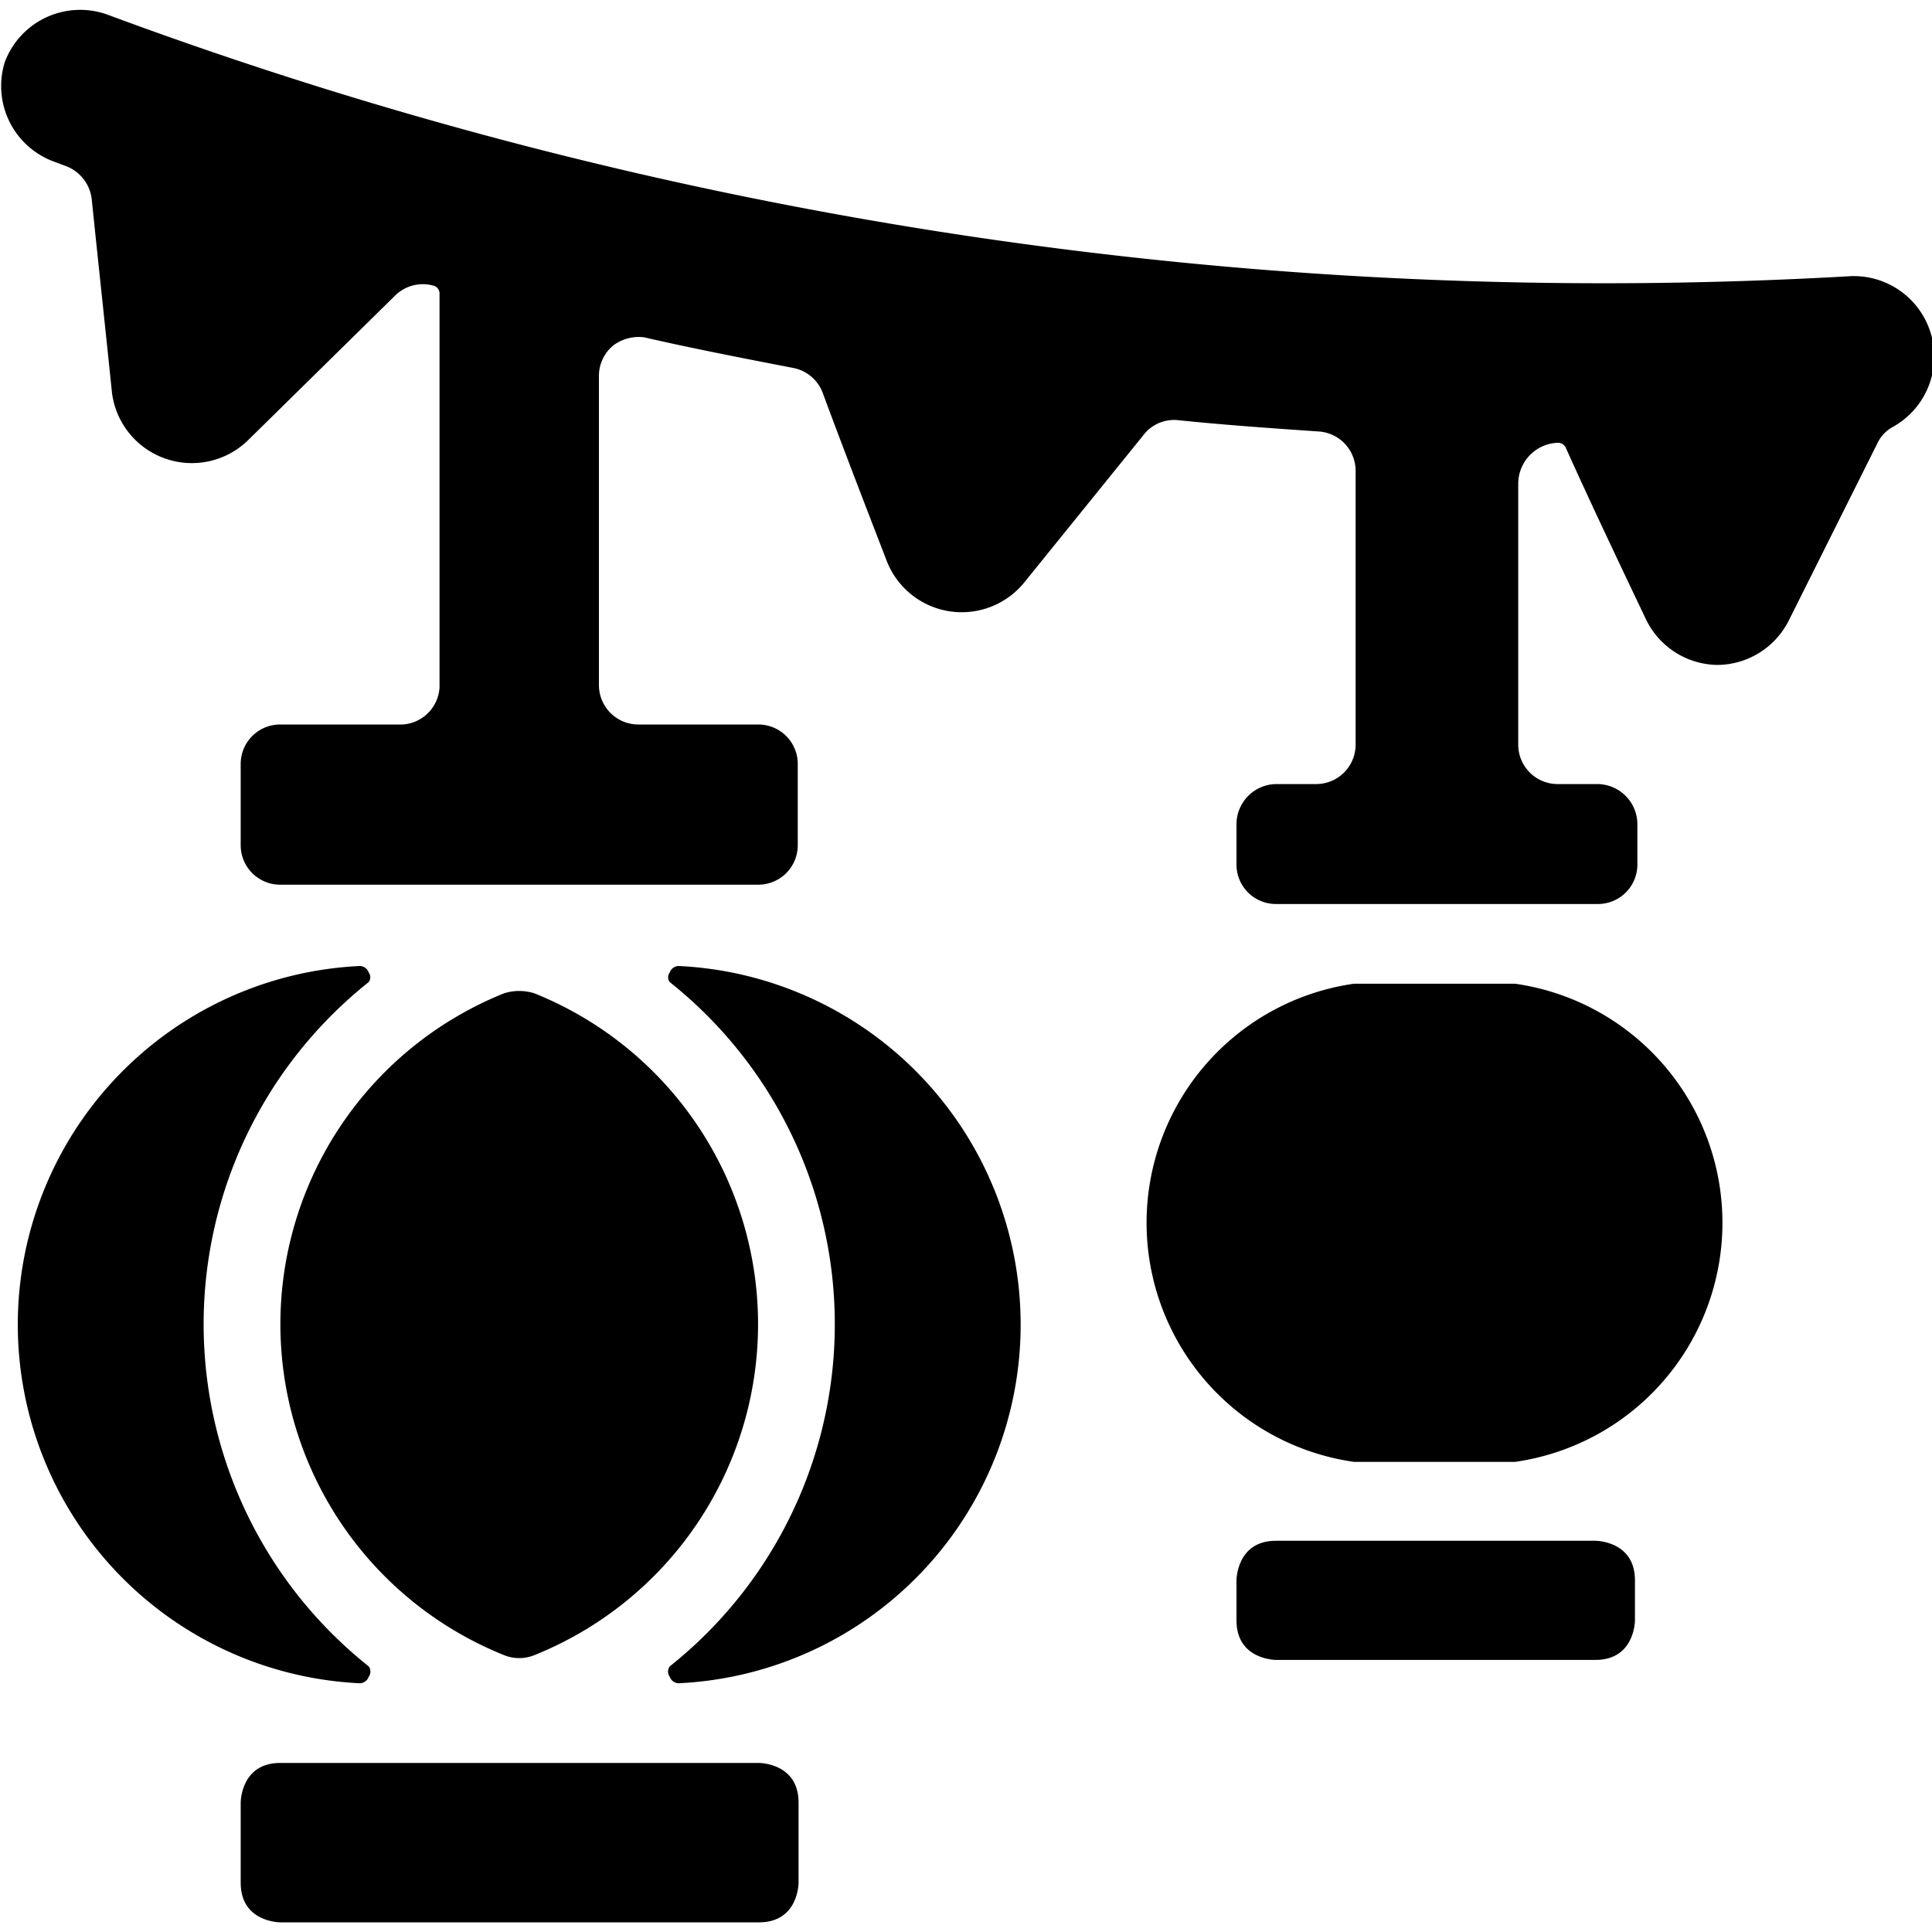
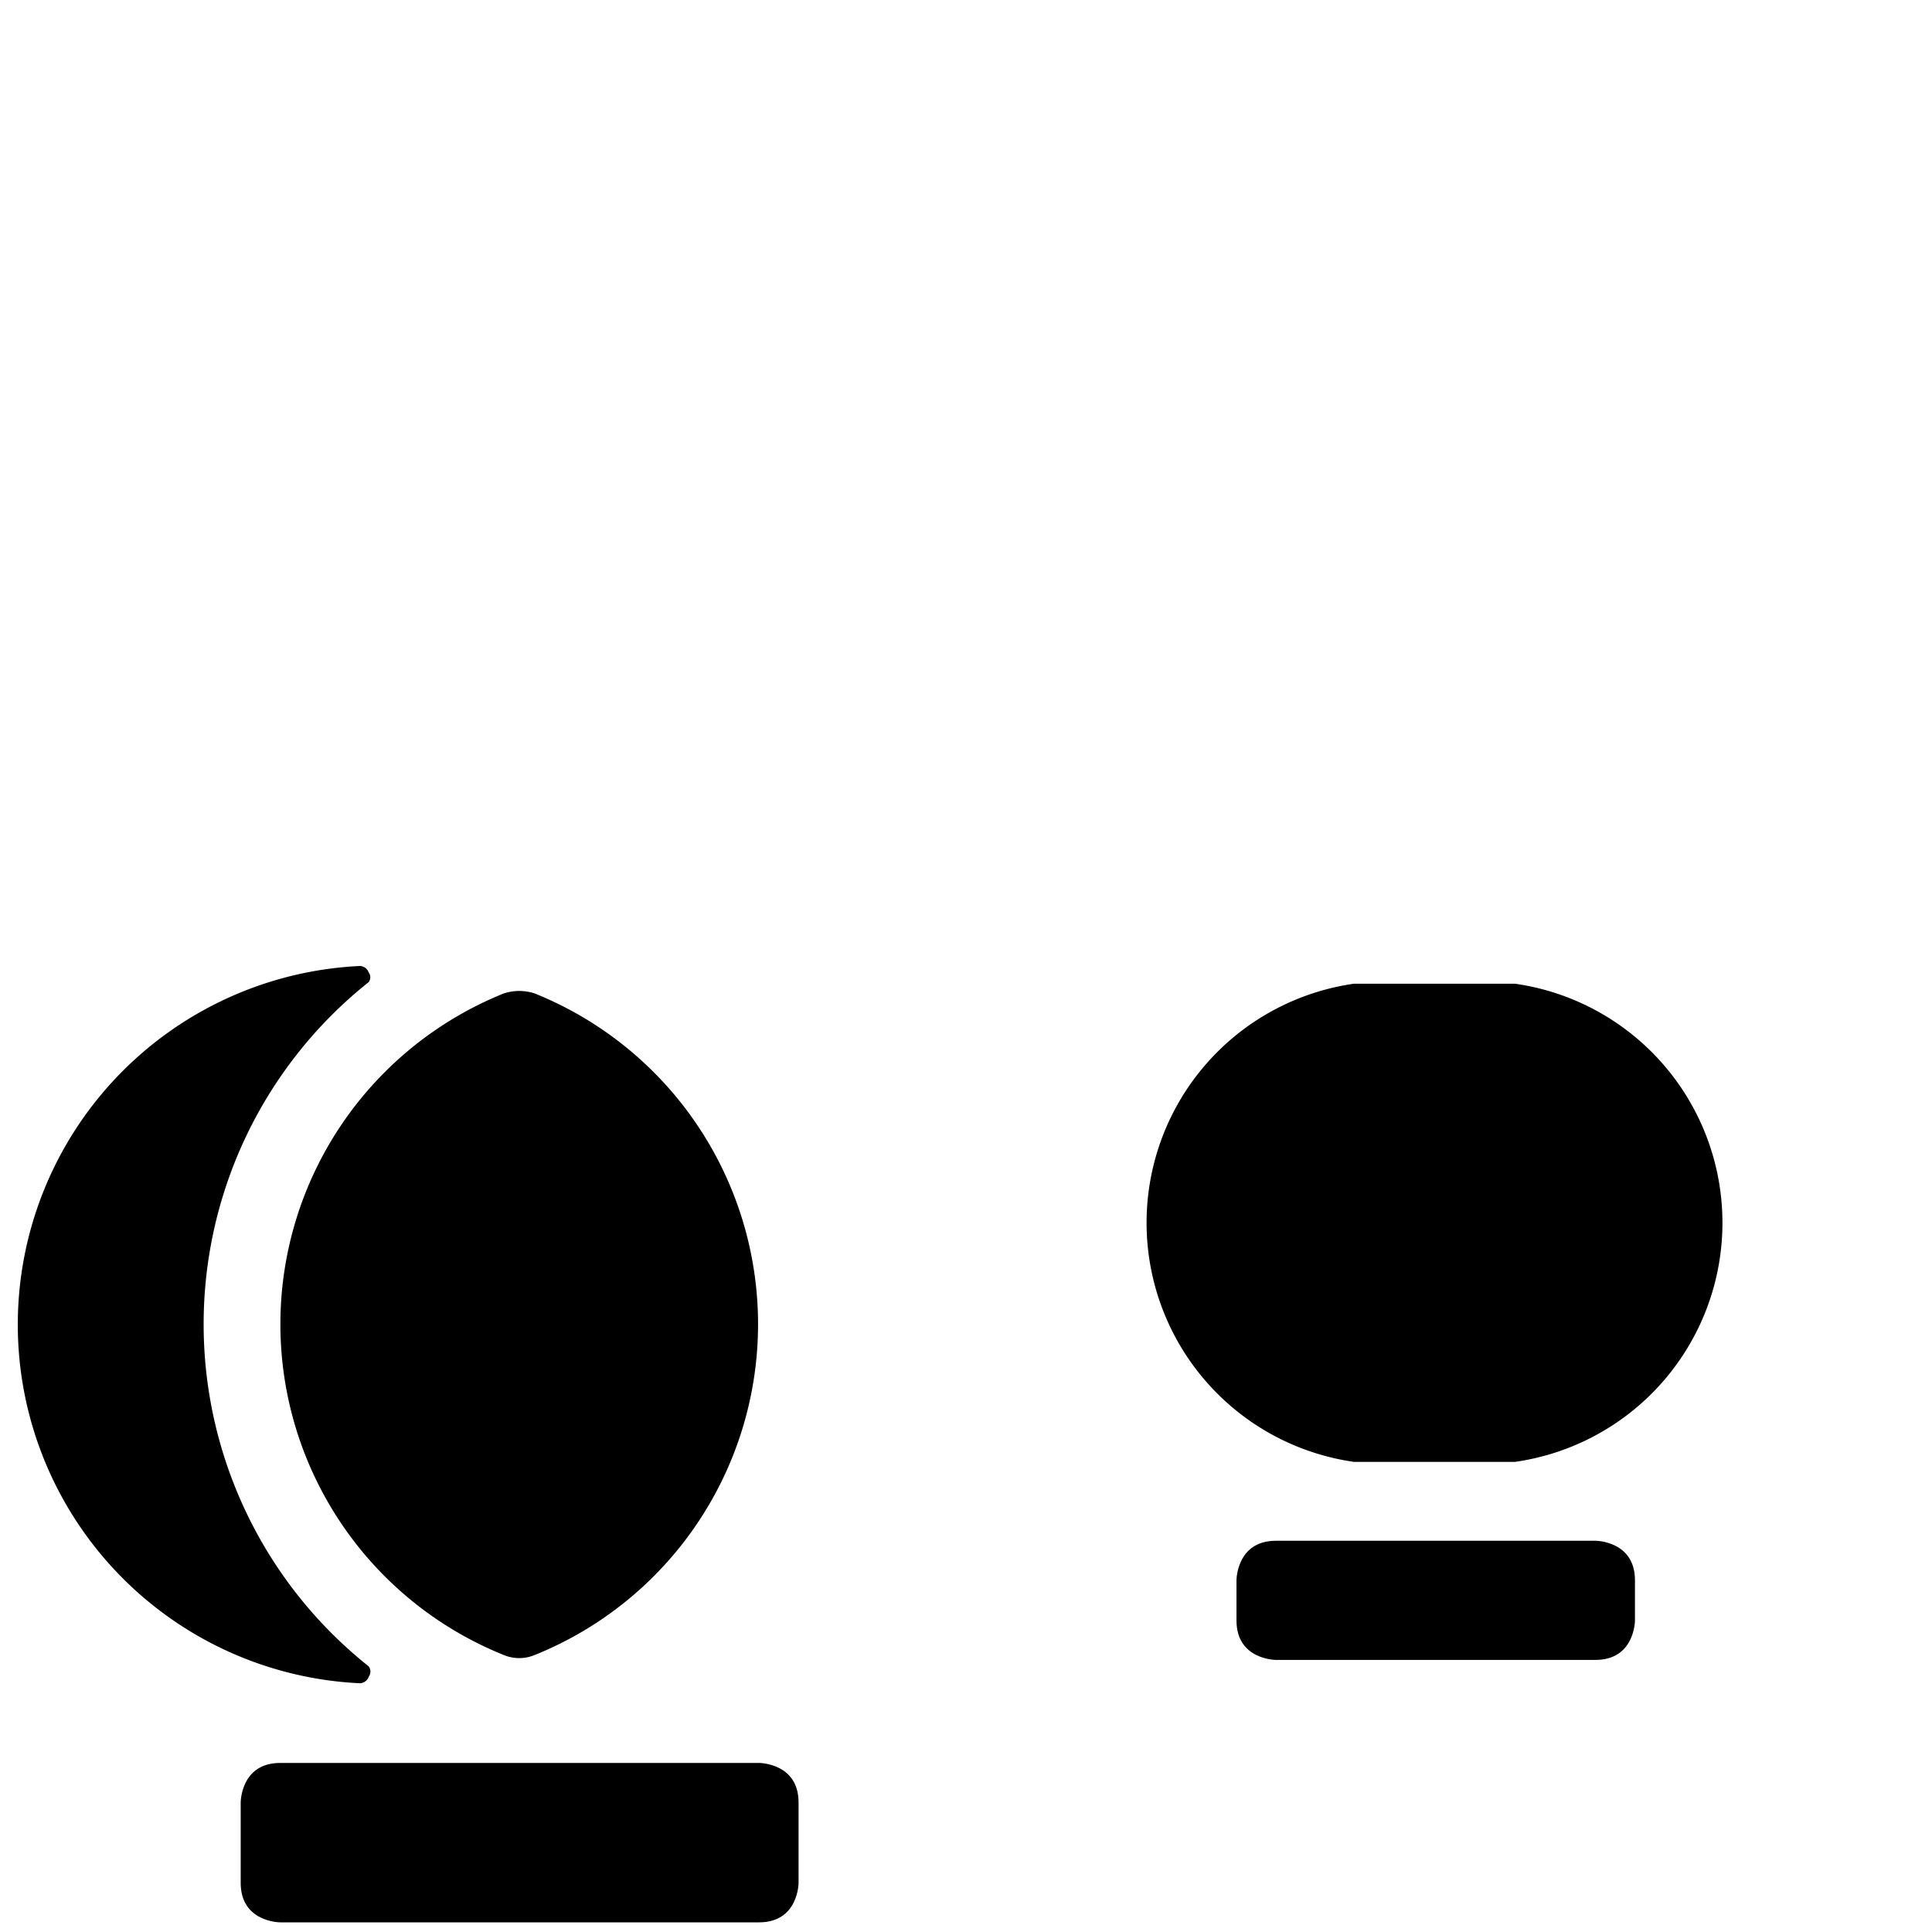
<svg xmlns="http://www.w3.org/2000/svg" viewBox="0 0 24 24">
  <g>
    <path d="M18.82 12.22h-2a3 3 0 0 0 0 5.94h2a3 3 0 0 0 0 -5.94Z" fill="#000000" stroke-width="1" />
    <path d="M15.85 19.14h3.97s0.49 0 0.49 0.49v0.5s0 0.49 -0.49 0.49h-3.97s-0.49 0 -0.49 -0.49v-0.5s0 -0.49 0.49 -0.49" fill="#000000" stroke-width="1" />
    <path d="M3.48 21.9h5.95s0.49 0 0.49 0.49v1s0 0.49 -0.49 0.49H3.48s-0.49 0 -0.49 -0.49v-1s0 -0.49 0.49 -0.49" fill="#000000" stroke-width="1" />
-     <path d="M8.43 12a0.12 0.12 0 0 0 -0.11 0.08 0.1 0.1 0 0 0 0 0.12 5.43 5.43 0 0 1 0 8.5 0.11 0.11 0 0 0 0 0.13 0.12 0.12 0 0 0 0.11 0.08 4.46 4.46 0 0 0 0 -8.91Z" fill="#000000" stroke-width="1" />
    <path d="M6.26 20.56a0.5 0.5 0 0 0 0.38 0 4.43 4.43 0 0 0 0 -8.22 0.62 0.62 0 0 0 -0.38 0 4.43 4.43 0 0 0 0 8.22Z" fill="#000000" stroke-width="1" />
    <path d="M4.58 20.83a0.11 0.11 0 0 0 0 -0.13 5.43 5.43 0 0 1 0 -8.5 0.1 0.1 0 0 0 0 -0.12 0.12 0.12 0 0 0 -0.11 -0.08 4.46 4.46 0 0 0 0 8.91 0.12 0.12 0 0 0 0.11 -0.08Z" fill="#000000" stroke-width="1" />
-     <path d="M23 3.43A53.44 53.44 0 0 1 1.33 0.18 1 1 0 0 0 0.06 0.77 1 1 0 0 0 0.65 2l0.16 0.06a0.5 0.5 0 0 1 0.33 0.42c0.08 0.78 0.18 1.7 0.25 2.39a1 1 0 0 0 1.69 0.6l1.83 -1.8a0.49 0.49 0 0 1 0.48 -0.12 0.1 0.1 0 0 1 0.07 0.09v4.9A0.49 0.49 0 0 1 5 9H3.48a0.49 0.49 0 0 0 -0.49 0.5v1a0.49 0.49 0 0 0 0.49 0.49h5.94a0.49 0.49 0 0 0 0.49 -0.49v-1a0.49 0.49 0 0 0 -0.49 -0.5H7.93a0.49 0.49 0 0 1 -0.49 -0.49V4.67a0.49 0.49 0 0 1 0.18 -0.38 0.53 0.53 0 0 1 0.38 -0.1c0.61 0.14 1.23 0.26 1.85 0.38a0.49 0.49 0 0 1 0.37 0.31c0.27 0.73 0.58 1.53 0.8 2.1a1 1 0 0 0 1.7 0.26l1.48 -1.83a0.48 0.48 0 0 1 0.44 -0.19c0.58 0.06 1.16 0.1 1.74 0.14a0.49 0.49 0 0 1 0.46 0.49v3.4a0.49 0.49 0 0 1 -0.49 0.49h-0.5a0.5 0.5 0 0 0 -0.49 0.5v0.49a0.49 0.49 0 0 0 0.49 0.5h4a0.49 0.49 0 0 0 0.49 -0.5v-0.49a0.5 0.5 0 0 0 -0.49 -0.5h-0.5a0.49 0.49 0 0 1 -0.49 -0.49V6a0.51 0.51 0 0 1 0.5 -0.5 0.11 0.11 0 0 1 0.09 0.06c0.26 0.58 0.59 1.28 1 2.14a1 1 0 0 0 0.88 0.56 1 1 0 0 0 0.89 -0.55l1.1 -2.2a0.45 0.45 0 0 1 0.2 -0.21A1 1 0 0 0 23 3.43Z" fill="#000000" stroke-width="1" />
  </g>
</svg>